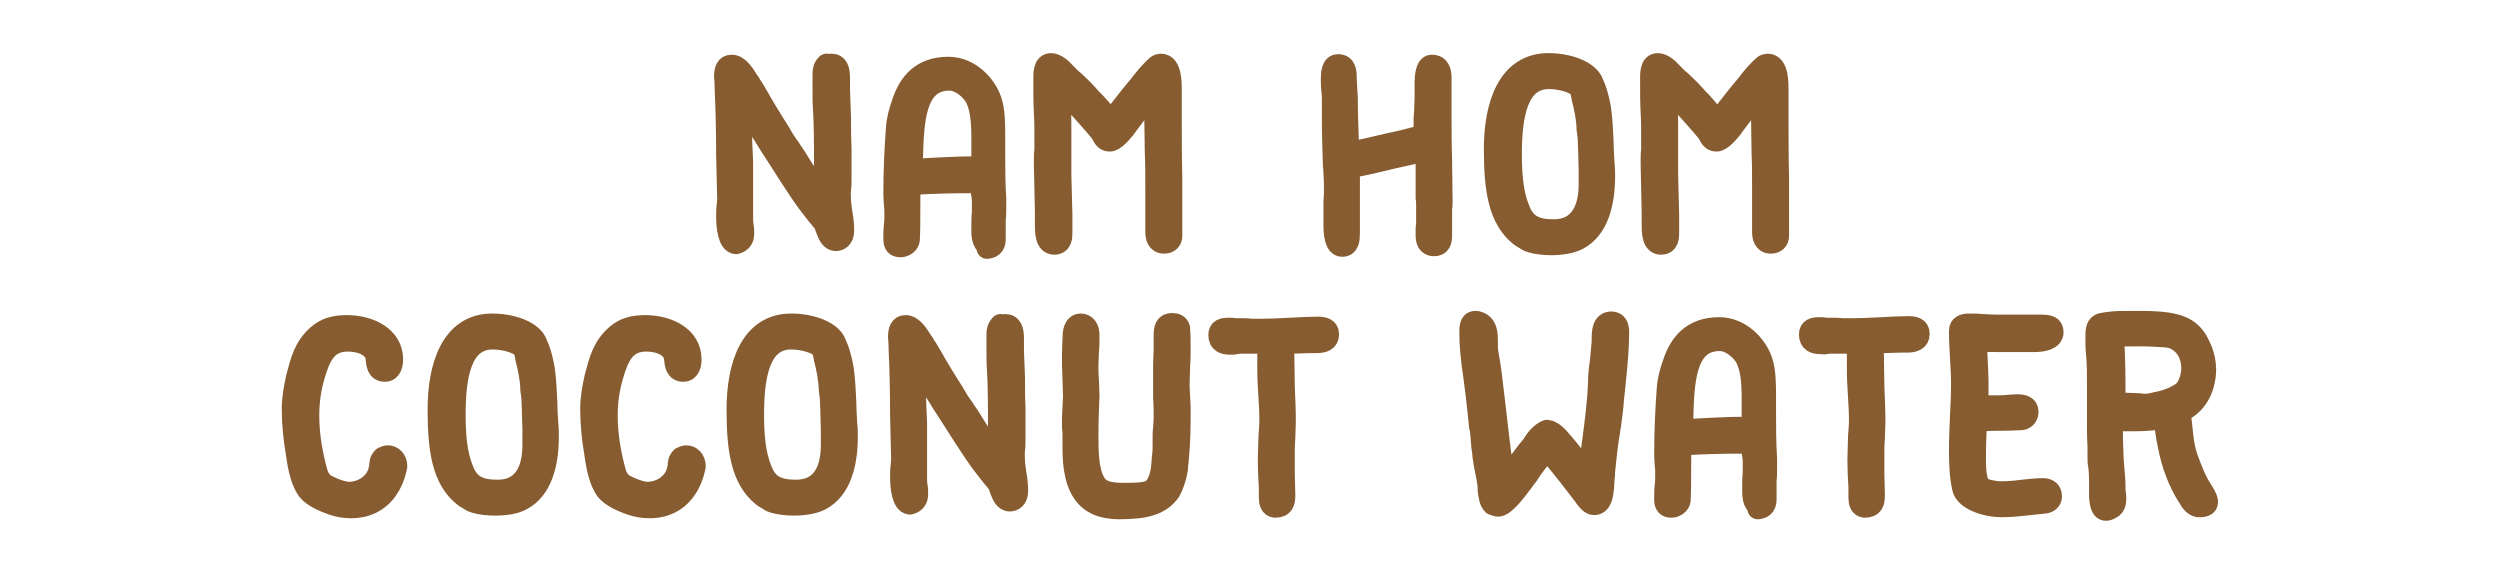
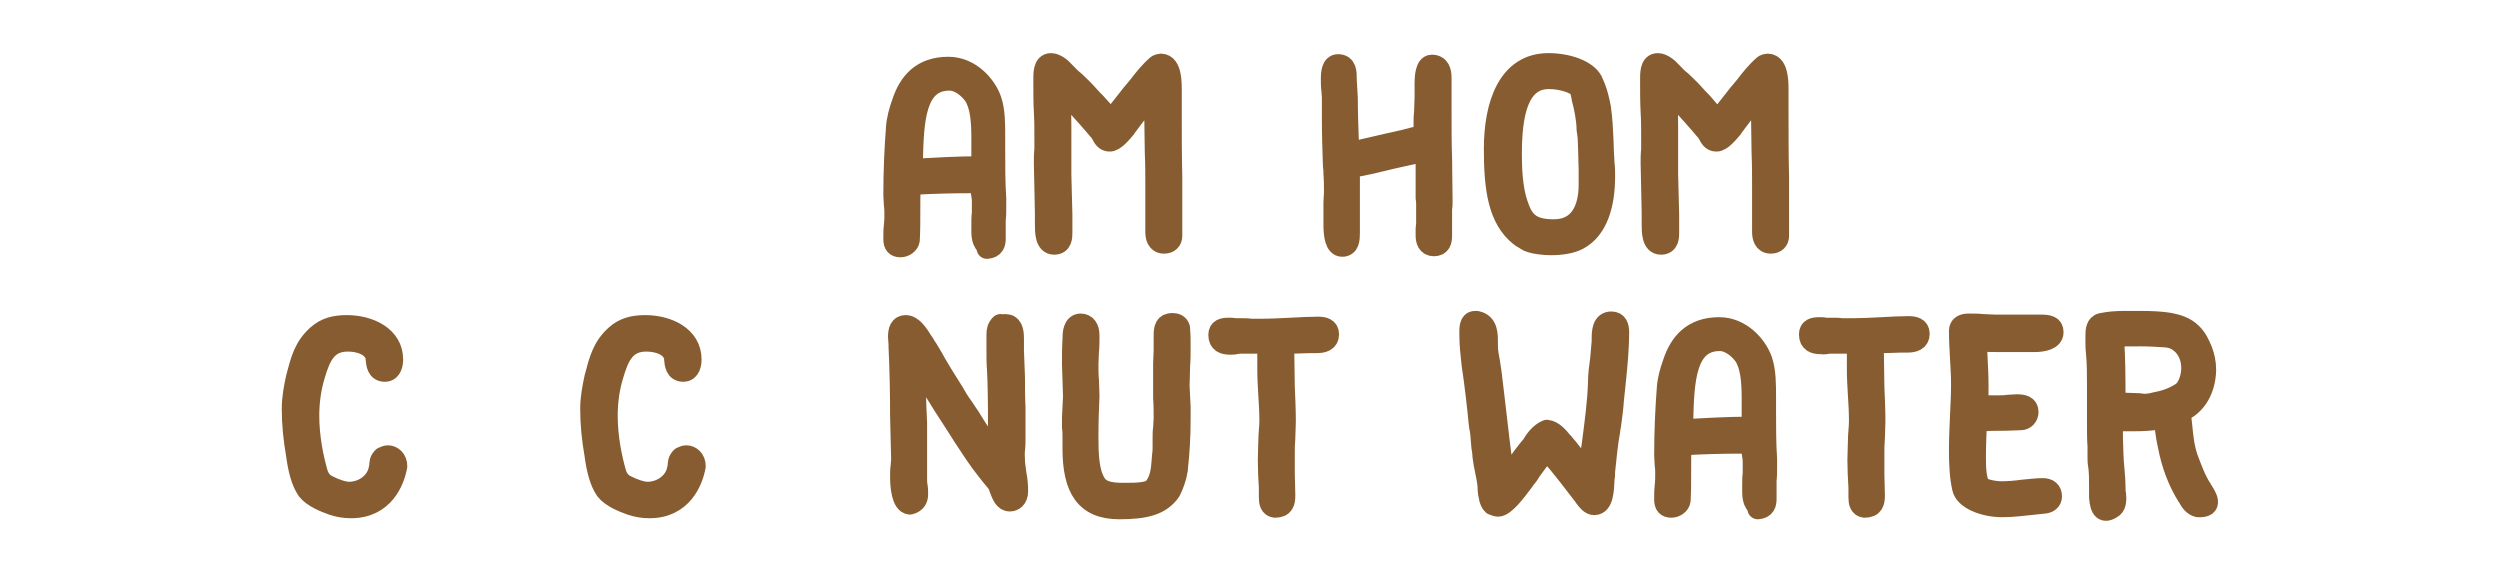
<svg xmlns="http://www.w3.org/2000/svg" version="1.1" id="Layer_1" x="0px" y="0px" width="480px" height="110px" viewBox="0 0 480 110" enable-background="new 0 0 480 110" xml:space="preserve">
  <g>
-     <path fill="#865C30" stroke="#865C30" stroke-width="4" stroke-linecap="round" stroke-linejoin="round" stroke-miterlimit="10" d="   M158.9,12.5c0.2-0.1,0.4-0.2,0.7-0.2c1.3,0,1.6,1.1,1.6,2.7c0,0.4,0,0.9,0,1.3c0,0.4,0,0.7,0,1c0,0.9,0.1,1.7,0.1,2.6   c0,0.8,0.1,1.8,0.1,2.6c0,1.9,0,3.9,0.1,5.8c0,1.7,0,4,0,5.7c0,0.8,0,1.6-0.1,2.4s0,1.4,0,2.1s0.2,1.6,0.3,2.6   c0.2,1,0.3,2.1,0.3,3.2c0,1.5-0.9,1.9-1.5,1.9c-1.1,0-1.5-1.2-1.9-2.2v0c-0.1-0.2-0.2-0.5-0.2-0.7v0c-0.3-0.6-1-1.4-1.6-2.1   c-0.2-0.3-0.5-0.6-0.7-0.9l0,0c-1.7-2.1-3.2-4.5-4.6-6.6c-0.4-0.6-0.8-1.3-1.2-1.9c-1.7-2.6-3.7-5.7-5.2-8.3   c-0.4-0.7-0.8-1.3-1.1-2v0c-1-1.7-0.4-1.4-1.7-2.8c0.1,2,0.1,4,0.1,6.1c0,2.1,0.1,4.3,0.2,6.4v0.9c0,0.5,0,1,0,1.5v1.5   c0,0.5,0,1.1,0,1.6c0,0.6,0,1.1,0,1.6s0,1.2,0,1.7v1.7c0,0.5,0,1.1,0.1,1.6s0.1,1.1,0.1,1.6c0,0.8-0.3,1.6-1.5,1.9   c-1.5-0.1-1.8-3.4-1.8-5.1c0-0.8,0-1.7,0.1-2.2c0-0.5,0.1-0.9,0.1-1.3c-0.1-2.6-0.1-5.7-0.2-8.4c0-4.4-0.1-8.9-0.3-13.2   c0-0.2,0-0.3,0-0.5c0-0.4-0.1-1-0.1-1.4c0-1.3,0.3-2.2,1.4-2.2c1.3,0,2.4,1.7,3.2,3c0.2,0.3,0.4,0.5,0.5,0.8   c0.6,0.8,1.1,1.8,1.6,2.6l0.5,0.9c0.8,1.4,1.7,2.8,2.5,4.1c0.6,0.9,1.2,1.9,1.7,2.8c0.4,0.6,0.7,1.1,1.1,1.6v0   c0.4,0.6,0.7,1.1,1.2,1.8c1.6,2.7,3.5,5.4,5.5,8.1v-0.8c0-0.6,0-1.3,0-1.9v-1.7c0-3.5,0-7-0.1-10.5c0-0.8-0.1-1.5-0.1-2.3   c-0.1-1.1-0.1-2.5-0.1-3.9v-1c0-0.4,0-0.7,0-1c0-0.2,0-0.4,0-0.5v-0.4c0-0.7,0.1-1.3,0.7-1.9L158.9,12.5z M159.6,40.1l0.1,0.1   C159.8,40.2,159.7,40.1,159.6,40.1z" />
    <path fill="#865C30" stroke="#865C30" stroke-width="4" stroke-linecap="round" stroke-linejoin="round" stroke-miterlimit="10" d="   M189.7,47.2c-1.3-0.5-1.2-2.4-1.2-3.5v-0.4c0-0.8,0-1.7,0.1-2.4c0-0.8,0-1.5,0-2.3c0-0.5-0.1-1.1-0.2-1.7c-0.1-0.5-0.2-1.2-0.2-1.8   h-2.2c-3.4,0-7,0.1-10.5,0.3h0c-0.3,0-0.4,0-0.7,0c-0.1,1.6-0.1,3.3-0.1,5c0,2,0,4-0.1,5.7c-0.1,0.7-0.9,1.3-1.7,1.3   c-0.9,0-1.3-0.4-1.3-1.5c0-0.8,0-1.8,0.1-2.6c0.1-0.8,0.1-1.7,0.1-2.2c0-0.6,0-1.2-0.1-1.8c0-0.6-0.1-1.3-0.1-1.9   c0-4.5,0.2-8.9,0.5-12.8c0.1-1.7,0.6-3.4,1.1-4.8c1.3-4,3.8-6.9,8.9-6.9c4.1,0,7.2,3.4,8.2,6.3c0.7,2,0.7,4.6,0.7,7.1v2.4   c0,3.1,0,6.4,0.2,9.4c0,0.6,0,1.1,0,1.7c0,0.8,0,1.6-0.1,2.4c0,0.8,0,1.5,0,2.4c0,0.1,0,0.2,0,0.4c0,0.2,0,0.6,0,0.8   c0,0.9-0.2,1.8-1.6,1.9L189.7,47.2z M182.3,15.4c-6.7,0-6.9,8-7.1,15.4l-0.1,1.7c3.9-0.2,8.6-0.5,12.8-0.5h0.6c0-0.2,0-0.3,0-0.5   c0-0.8,0-1.6,0-2.4c0-0.8,0-1.7,0-2.5c0-3.2-0.2-6.3-1.5-8.3C186,16.9,184.2,15.4,182.3,15.4z M188.5,32.8l0.7-0.8h-0.7v0.1V32.8z" />
    <path fill="#865C30" stroke="#865C30" stroke-width="4" stroke-linecap="round" stroke-linejoin="round" stroke-miterlimit="10" d="   M213.3,23.2c0.6-0.7,1.1-1.4,1.7-2.2c0.7-0.9,1.5-1.9,2.2-2.8c0.5-0.6,1-1.2,1.5-1.8c1-1.3,2-2.6,3.5-3.9c0.2-0.1,0.5-0.2,0.7-0.2   c2.1,0,2,3.9,2,5.2v0.2c0,0.9,0,1.7,0,2.5v2.1c0,3.8,0,7.8,0.1,11.7c0,3.4,0,8.1,0,11.3c0,0.8-0.5,1.4-1.5,1.4   c-1.4,0-1.6-1.3-1.6-2.2v-0.5c0-0.2,0-0.4,0-0.6v-7.7c0-2.1,0-4.3-0.1-6.4c0-2.3-0.1-4.6-0.1-6.9c0-0.7,0-1.4,0-2.2   c0-0.7,0.1-1.4,0.1-2.1v-0.9c-1.3,1.5-2.6,3.1-3.7,4.7c-0.7,0.9-1.5,2-2.1,2.8l0.1-0.1c-0.6,0.7-2.1,2.6-3.1,2.5   c-0.8,0-1.2-0.7-1.5-1.3c-0.2-0.3-0.2-0.4-0.3-0.5h0c-0.2-0.2-0.7-0.8-1.2-1.4c-2.1-2.4-4.2-4.8-6.5-6.9c0.1,2.4,0.2,4.9,0.2,7.3   c0,1.6,0,3.1,0,4.7v4.5c0,1.3,0.1,2.6,0.1,3.9c0,1.2,0.1,2.7,0.1,3.8v3.4c0,0.9,0,2.3-1.5,2.3c-1.7,0-1.7-2.4-1.7-3.9V42   c0-0.4,0-0.8,0-1.1c0-1.7-0.1-3.3-0.1-4.9c0-1.4-0.1-3.3-0.1-4.7c0-0.8,0-1.8,0.1-2.6c0-0.8,0-1.6,0-2.3c0-1.7,0-3.3-0.1-4.9   c-0.1-1.8-0.1-3.6-0.1-5.6v-0.3c0-1.4-0.1-3.4,1.4-3.4c0.9,0,2,0.9,2.6,1.6c0.6,0.6,1.2,1.3,1.9,1.8c0.8,0.8,1.7,1.6,2.4,2.4l0,0   c0.5,0.6,1.1,1.2,1.6,1.7l0,0C211.4,20.9,212.5,22.1,213.3,23.2z" />
    <path fill="#865C30" stroke="#865C30" stroke-width="4" stroke-linecap="round" stroke-linejoin="round" stroke-miterlimit="10" d="   M258.6,29.4c3.7-0.8,7.3-1.7,11-2.5c1.4-0.4,2.3-0.6,3.8-0.9c0-0.6,0-1.2,0-1.8c0-0.9,0-1.8,0.1-2.7c0-0.9,0.1-1.9,0.1-2.8   c0-0.5,0-0.9,0-1.4c0-0.4,0-0.9,0-1.4c0-0.9,0.1-3.4,1.3-3.4c1.5,0,1.8,1.2,1.8,2.5c0,0.2,0,0.5,0,0.7v0.7c0,0.9,0,1.8,0,2.8   c0,1,0,2,0,3c0,2.6,0,5.4,0.1,8.2c0,2.8,0.1,5.6,0.1,8.2c0,0.5,0,1-0.1,1.4c0,0.5,0,0.9,0,1.3v1c0,0.4,0,0.7,0,1v1.9   c0,1.1-0.2,2-1.5,2c-1.2,0-1.5-1-1.5-2c0-0.5,0-0.9,0-1.3c0-0.4,0.1-0.7,0.1-0.9c0-0.4,0-0.6,0-1c0-0.4,0-0.9,0-1.3V40   c0-0.2,0-0.3,0-0.5c0-0.5,0-1-0.1-1.4c0-0.4,0-0.9,0-1.3c0-1.5,0-3.5,0-5v-2.8c-2.2,0.5-4.3,0.9-6.4,1.4c-2.9,0.7-5.2,1.3-8.3,1.8   v0.8c0,0.7,0,1.3,0,2c0,0.6,0,1.2,0,1.8c0,0.7,0,1.4,0,2.1c0,0.7,0,1.4,0,2.1v3.7c0,1.3-0.1,2.6-1.4,2.6c-1.3,0-1.6-2.1-1.6-4.2   c0-0.6,0-1.2,0-1.7c0-0.3,0-0.6,0-0.8c0-0.6,0-1.2,0-1.8c0-0.5,0.1-1.3,0.1-1.8c0-1.2,0-2.4-0.1-3.7v0c0-0.5,0-0.9-0.1-1.4   c-0.1-3.1-0.2-6.2-0.2-9.3c0-1.3,0-2.6,0-3.9c0-0.5-0.1-0.9-0.1-1.4c-0.1-0.7-0.1-1.5-0.1-2.2c0-1,0.1-2.7,1.3-2.7   c1.6,0,1.6,1.5,1.6,2.8v0.2c0,0.5,0.1,1.1,0.1,1.7s0.1,1.1,0.1,1.7c0,2.6,0.1,5.7,0.2,8.4C258.6,27.8,258.6,28.6,258.6,29.4z" />
    <path fill="#865C30" stroke="#865C30" stroke-width="4" stroke-linecap="round" stroke-linejoin="round" stroke-miterlimit="10" d="   M308.1,33.9c0,5.2-1.3,10.1-5.1,12.1c-1.3,0.7-3.3,1-5.2,1c-1.4,0-2.9-0.2-3.9-0.5c-0.5-0.1-1.1-0.6-1.5-0.8   c-0.2-0.1-0.5-0.3-0.6-0.4c-4.1-3.3-4.9-9-4.9-16.7c0-8.4,2.6-16.4,10.4-16.4c3.7,0,7.3,1.3,8.4,3.3l0.6,1.4c0.4,1,0.8,2.7,1,3.8   c0.3,2.1,0.4,4.1,0.5,6.3c0,1.2,0.1,2.8,0.2,4.5C308.1,32.2,308.1,33.1,308.1,33.9z M305.1,35.5v-0.7c0-0.2,0-0.5,0-0.7v-0.8   c0-0.3,0-0.5,0-0.8c0-1.1-0.1-2.4-0.1-3.7c0-0.8-0.1-1.7-0.1-2.6c0,0.1-0.1-0.4-0.1-0.6s-0.1-0.4-0.1-0.7c0-1.9-0.5-4.4-1-6.2   c0-0.2-0.1-0.4-0.1-0.6c-0.1-0.4-0.2-0.9-0.2-1c-0.8-1.2-3.7-2-6-2c-6.1,0-7.2,7.2-7.2,14.5c0,4.5,0.4,7.8,1.5,10.5   c1,2.7,2.7,4,6.5,4C303.3,44.2,305.1,40.1,305.1,35.5z" />
    <path fill="#865C30" stroke="#865C30" stroke-width="4" stroke-linecap="round" stroke-linejoin="round" stroke-miterlimit="10" d="   M329.8,23.2c0.6-0.7,1.1-1.4,1.7-2.2c0.7-0.9,1.5-1.9,2.2-2.8c0.5-0.6,1-1.2,1.5-1.8c1-1.3,2-2.6,3.5-3.9c0.2-0.1,0.5-0.2,0.7-0.2   c2.1,0,2,3.9,2,5.2v0.2c0,0.9,0,1.7,0,2.5v2.1c0,3.8,0,7.8,0.1,11.7c0,3.4,0,8.1,0,11.3c0,0.8-0.5,1.4-1.5,1.4   c-1.4,0-1.6-1.3-1.6-2.2v-0.5c0-0.2,0-0.4,0-0.6v-7.7c0-2.1,0-4.3-0.1-6.4c0-2.3-0.1-4.6-0.1-6.9c0-0.7,0-1.4,0-2.2   c0-0.7,0.1-1.4,0.1-2.1v-0.9c-1.3,1.5-2.6,3.1-3.7,4.7c-0.7,0.9-1.5,2-2.1,2.8l0.1-0.1c-0.6,0.7-2.1,2.6-3.1,2.5   c-0.8,0-1.2-0.7-1.5-1.3c-0.2-0.3-0.2-0.4-0.3-0.5h0c-0.2-0.2-0.7-0.8-1.2-1.4c-2.1-2.4-4.2-4.8-6.5-6.9c0.1,2.4,0.2,4.9,0.2,7.3   c0,1.6,0,3.1,0,4.7v4.5c0,1.3,0.1,2.6,0.1,3.9c0,1.2,0.1,2.7,0.1,3.8v3.4c0,0.9,0,2.3-1.5,2.3c-1.7,0-1.7-2.4-1.7-3.9V42   c0-0.4,0-0.8,0-1.1c0-1.7-0.1-3.3-0.1-4.9c0-1.4-0.1-3.3-0.1-4.7c0-0.8,0-1.8,0.1-2.6c0-0.8,0-1.6,0-2.3c0-1.7,0-3.3-0.1-4.9   c-0.1-1.8-0.1-3.6-0.1-5.6v-0.3c0-1.4-0.1-3.4,1.4-3.4c0.9,0,2,0.9,2.6,1.6c0.6,0.6,1.2,1.3,1.9,1.8c0.8,0.8,1.7,1.6,2.4,2.4l0,0   c0.5,0.6,1.1,1.2,1.6,1.7l0,0C327.8,20.9,328.9,22.1,329.8,23.2z" />
    <path fill="#865C30" stroke="#865C30" stroke-width="4" stroke-linecap="round" stroke-linejoin="round" stroke-miterlimit="10" d="   M73.6,87.8c0.3-0.2,0.6-0.3,0.9-0.3c0.8,0,1.7,0.7,1.7,2c-0.5,2.8-2.5,8-8.8,8c-1.3,0-2.4-0.2-3.6-0.6c-1.4-0.5-3.7-1.4-4.8-2.8   c-1.1-1.6-1.7-3.9-2.1-6.9v0c-0.5-2.9-0.8-5.7-0.8-8.7c0-2.2,0.4-4.1,0.8-6c0.9-3.4,1.5-5.9,4.1-8.2c1.5-1.3,3.2-1.8,5.6-1.8   c4.3,0,8.8,2.1,8.8,6.5c0,0.8-0.2,2.3-1.5,2.3c-1.5,0-1.6-1.4-1.7-2.4c0-0.1,0-0.2,0-0.3c-0.5-2.3-3.2-3.1-5.4-3.1   c-4,0-5.3,2.8-6.4,6.6c-0.7,2.3-1.1,4.9-1.1,7.7c0,4.1,0.8,8.1,1.7,11.2v0c0.4,1.1,1.1,1.9,2.1,2.3c1.1,0.6,2.9,1.2,3.9,1.2   c2.8,0,5.4-1.9,5.8-4.6c0.1-0.2,0.1-0.3,0.1-0.4c0-0.6,0-1.1,0.6-1.7L73.6,87.8z" />
-     <path fill="#865C30" stroke="#865C30" stroke-width="4" stroke-linecap="round" stroke-linejoin="round" stroke-miterlimit="10" d="   M105.3,83.9c0,5.2-1.3,10.1-5.1,12.1C99,96.7,97,97,95,97c-1.4,0-2.9-0.2-3.9-0.5c-0.5-0.1-1.1-0.6-1.5-0.8   c-0.2-0.1-0.5-0.3-0.6-0.4c-4.1-3.3-4.9-9-4.9-16.7c0-8.4,2.6-16.4,10.4-16.4c3.7,0,7.3,1.3,8.4,3.3l0.6,1.4c0.4,1,0.8,2.7,1,3.8   c0.3,2.1,0.4,4.1,0.5,6.3c0,1.2,0.1,2.8,0.2,4.5C105.3,82.2,105.3,83.1,105.3,83.9z M102.3,85.5v-0.7c0-0.2,0-0.5,0-0.7v-0.8   c0-0.3,0-0.5,0-0.8c0-1.1-0.1-2.4-0.1-3.7c0-0.8-0.1-1.7-0.1-2.6c0,0.1-0.1-0.4-0.1-0.6s-0.1-0.4-0.1-0.7c0-1.9-0.5-4.4-1-6.2   c0-0.2-0.1-0.4-0.1-0.6c-0.1-0.4-0.2-0.9-0.2-1c-0.8-1.2-3.7-2-6-2c-6.1,0-7.2,7.2-7.2,14.5c0,4.5,0.4,7.8,1.5,10.5   c1,2.7,2.7,4,6.5,4C100.6,94.2,102.3,90.1,102.3,85.5z" />
    <path fill="#865C30" stroke="#865C30" stroke-width="4" stroke-linecap="round" stroke-linejoin="round" stroke-miterlimit="10" d="   M130.9,87.8c0.3-0.2,0.6-0.3,0.9-0.3c0.8,0,1.7,0.7,1.7,2c-0.5,2.8-2.5,8-8.8,8c-1.3,0-2.4-0.2-3.6-0.6c-1.4-0.5-3.7-1.4-4.8-2.8   c-1.1-1.6-1.7-3.9-2.1-6.9v0c-0.5-2.9-0.8-5.7-0.8-8.7c0-2.2,0.4-4.1,0.8-6c0.9-3.4,1.5-5.9,4.1-8.2c1.5-1.3,3.2-1.8,5.6-1.8   c4.3,0,8.8,2.1,8.8,6.5c0,0.8-0.2,2.3-1.5,2.3c-1.5,0-1.6-1.4-1.7-2.4c0-0.1,0-0.2,0-0.3c-0.5-2.3-3.2-3.1-5.4-3.1   c-4,0-5.3,2.8-6.4,6.6c-0.7,2.3-1.1,4.9-1.1,7.7c0,4.1,0.8,8.1,1.7,11.2v0c0.4,1.1,1.1,1.9,2.1,2.3c1.1,0.6,2.9,1.2,3.9,1.2   c2.8,0,5.4-1.9,5.8-4.6c0.1-0.2,0.1-0.3,0.1-0.4c0-0.6,0-1.1,0.6-1.7L130.9,87.8z" />
-     <path fill="#865C30" stroke="#865C30" stroke-width="4" stroke-linecap="round" stroke-linejoin="round" stroke-miterlimit="10" d="   M162.7,83.9c0,5.2-1.3,10.1-5.1,12.1c-1.3,0.7-3.3,1-5.2,1c-1.4,0-2.9-0.2-3.9-0.5c-0.5-0.1-1.1-0.6-1.5-0.8   c-0.2-0.1-0.5-0.3-0.6-0.4c-4.1-3.3-4.9-9-4.9-16.7c0-8.4,2.6-16.4,10.4-16.4c3.7,0,7.3,1.3,8.4,3.3l0.6,1.4c0.4,1,0.8,2.7,1,3.8   c0.3,2.1,0.4,4.1,0.5,6.3c0,1.2,0.1,2.8,0.2,4.5C162.7,82.2,162.7,83.1,162.7,83.9z M159.6,85.5v-0.7c0-0.2,0-0.5,0-0.7v-0.8   c0-0.3,0-0.5,0-0.8c0-1.1-0.1-2.4-0.1-3.7c0-0.8-0.1-1.7-0.1-2.6c0,0.1-0.1-0.4-0.1-0.6s-0.1-0.4-0.1-0.7c0-1.9-0.5-4.4-1-6.2   c0-0.2-0.1-0.4-0.1-0.6c-0.1-0.4-0.2-0.9-0.2-1c-0.8-1.2-3.7-2-6-2c-6.1,0-7.2,7.2-7.2,14.5c0,4.5,0.4,7.8,1.5,10.5   c1,2.7,2.7,4,6.5,4C157.9,94.2,159.6,90.1,159.6,85.5z" />
    <path fill="#865C30" stroke="#865C30" stroke-width="4" stroke-linecap="round" stroke-linejoin="round" stroke-miterlimit="10" d="   M192.3,62.5c0.2-0.1,0.4-0.2,0.7-0.2c1.3,0,1.6,1.1,1.6,2.7c0,0.4,0,0.9,0,1.3c0,0.4,0,0.7,0,1c0,0.9,0.1,1.7,0.1,2.6   c0,0.8,0.1,1.8,0.1,2.6c0,1.9,0,3.9,0.1,5.8c0,1.7,0,4,0,5.7c0,0.8,0,1.6-0.1,2.4s0,1.4,0,2.1s0.2,1.6,0.3,2.6   c0.2,1,0.3,2.1,0.3,3.2c0,1.5-0.9,1.9-1.5,1.9c-1.1,0-1.5-1.2-1.9-2.2v0c-0.1-0.2-0.2-0.5-0.2-0.7v0c-0.3-0.6-1-1.4-1.6-2.1   c-0.2-0.3-0.5-0.6-0.7-0.9l0,0c-1.7-2.1-3.2-4.5-4.6-6.6c-0.4-0.6-0.8-1.3-1.2-1.9c-1.7-2.6-3.7-5.7-5.2-8.3   c-0.4-0.7-0.8-1.3-1.1-2v0c-1-1.7-0.4-1.4-1.7-2.8c0.1,2,0.1,4,0.1,6.1c0,2.1,0.1,4.3,0.2,6.4v0.9c0,0.5,0,1,0,1.5v1.5   c0,0.5,0,1.1,0,1.6c0,0.6,0,1.1,0,1.6s0,1.2,0,1.7v1.7c0,0.5,0,1.1,0.1,1.6s0.1,1.1,0.1,1.6c0,0.8-0.3,1.6-1.5,1.9   c-1.5-0.1-1.8-3.4-1.8-5.1c0-0.8,0-1.7,0.1-2.2c0-0.5,0.1-0.9,0.1-1.3c-0.1-2.6-0.1-5.7-0.2-8.4c0-4.4-0.1-8.9-0.3-13.2   c0-0.2,0-0.3,0-0.5c0-0.4-0.1-1-0.1-1.4c0-1.3,0.3-2.2,1.4-2.2c1.3,0,2.4,1.7,3.2,3c0.2,0.3,0.4,0.5,0.5,0.8   c0.6,0.8,1.1,1.8,1.6,2.6l0.5,0.9c0.8,1.4,1.7,2.8,2.5,4.1c0.6,0.9,1.2,1.9,1.7,2.8c0.4,0.6,0.7,1.1,1.1,1.6v0   c0.4,0.6,0.7,1.1,1.2,1.8c1.6,2.7,3.5,5.4,5.5,8.1v-0.8c0-0.6,0-1.3,0-1.9v-1.7c0-3.5,0-7-0.1-10.5c0-0.8-0.1-1.5-0.1-2.3   c-0.1-1.1-0.1-2.5-0.1-3.9v-1c0-0.4,0-0.7,0-1c0-0.2,0-0.4,0-0.5v-0.4c0-0.7,0.1-1.3,0.7-1.9L192.3,62.5z M193.1,90.1l0.1,0.1   C193.2,90.2,193.1,90.1,193.1,90.1z" />
    <path fill="#865C30" stroke="#865C30" stroke-width="4" stroke-linecap="round" stroke-linejoin="round" stroke-miterlimit="10" d="   M226.5,63.3c0.1,1,0.1,2.1,0.1,3.1c0,1.3,0,2.7-0.1,3.9c0,1.2-0.1,2.6-0.1,3.8c0,0.7,0.1,1.4,0.1,2c0,0.6,0.1,1.4,0.1,2v1.4   c0,0.4,0,0.7,0,1c0,3.5-0.2,6.5-0.5,9.2c0,0.2,0,0.5-0.1,0.7c-0.1,1.1-0.8,3-1.3,3.9c-1.8,2.6-4.7,3.4-9.8,3.4   c-6.5,0-8.9-3.9-8.9-11.6v-1c0-0.4,0-0.8,0-1.2c0-0.6,0-1.2-0.1-1.8c0-0.6,0-1.3,0-1.9c0-0.7,0.1-1.4,0.1-2.1c0-0.7,0.1-1.3,0.1-2   c0-1-0.1-2-0.1-3.1s-0.1-2-0.1-3c0-1.6,0-3.2,0.1-4.9V65c0-1,0.1-2.8,1.5-2.8c1,0,1.6,0.8,1.6,2.2c0,1.2,0,2.2-0.1,3.1   c0,0.7-0.1,1.6-0.1,2.5c0,1.1,0,2,0.1,3c0,0.9,0.1,2,0.1,3c-0.1,2.2-0.2,5-0.2,7.6c0,3.7,0.1,6.9,1.4,9.1c0.9,1.6,2.7,2,5.3,2h0.4   c1.9,0,4.5,0,5.4-0.9c1.4-1.4,1.6-3.8,1.7-5.2c0-0.5,0.1-0.9,0.1-1.3c0.1-0.5,0.1-0.9,0.1-1.4V85c0-0.3,0-0.7,0-1   c0-0.6,0-1.2,0.1-1.8c0-0.5,0.1-1.3,0.1-1.9c0-1.3,0-2.6-0.1-3.9c0-1.1,0-2.7,0-3.8c0-0.9,0-1.8,0-2.7s0.1-1.8,0.1-2.7   c0-0.4,0-0.7,0-1.2c0-0.4,0-1.1,0-1.5c0-1.5,0.2-2.4,1.6-2.4c0.6,0,1.2,0.2,1.4,0.9L226.5,63.3z" />
    <path fill="#865C30" stroke="#865C30" stroke-width="4" stroke-linecap="round" stroke-linejoin="round" stroke-miterlimit="10" d="   M246.5,65.8c0,0.6,0,1.1,0,1.7c0,2.1,0.1,4.4,0.1,6.7c0.1,2.3,0.2,4.6,0.2,6.8c0,1-0.1,2.1-0.1,3.1c-0.1,1.1-0.1,2-0.1,3.1   c0,1.3,0,2.5,0,3.8c0,1.3,0.1,2.7,0.1,4.1c0,1.3-0.2,2.3-1.9,2.3c-0.9-0.1-1.1-0.9-1.1-1.9c0-0.3,0-0.8,0-1.1c0-0.3,0-0.5,0-0.8   c-0.1-1.5-0.2-3.6-0.2-5.2c0-1.3,0.1-2.6,0.1-3.8s0.2-2.5,0.2-3.8c0-1.7-0.1-3.3-0.2-4.9c-0.1-1.7-0.2-3.3-0.2-5v-2.1   c0-0.7,0-1.5,0-2.3v-0.6h-2.9c-0.7,0-1.4,0-2.1,0c-0.2,0-0.6,0-1,0.1s-0.7,0.1-1.2,0.1c-1.2,0-2.2-0.3-2.2-1.8   c0-1.1,0.8-1.3,1.9-1.3c0.4,0,0.8,0,1.2,0.1c0.4,0,0.8,0,1.1,0h0.3c0.5,0,1.1,0,1.7,0.1c0.5,0,1,0,1.6,0c2.1,0,4.1-0.1,6.1-0.2   c1.8-0.1,3.6-0.2,5.1-0.2c1.1,0,2.1,0.2,2.1,1.4c0,1.3-1.1,1.6-2.3,1.6h-0.6c-0.2,0-0.4,0-0.6,0c-1.1,0-2.1,0.1-3.2,0.1   C247.9,65.8,247.2,65.8,246.5,65.8z" />
    <path fill="#865C30" stroke="#865C30" stroke-width="4" stroke-linecap="round" stroke-linejoin="round" stroke-miterlimit="10" d="   M285.6,65.9c0,0.2,0,0.4,0,0.6c0,0.9,0.2,2,0.4,3c0.1,0.7,0.2,1.4,0.3,2c0.2,1.7,0.4,3.4,0.6,5c0.7,5.9,1.1,9.9,2,16   c0.7-0.8,1.3-1.9,2-2.8c1.1-1.5,2.1-2.9,3.3-4.3c0.6-1.1,1.6-2.3,2.8-2.8c1.2,0.1,2.3,1.4,3,2.3c0.1,0.1,0.2,0.1,0.2,0.2   c1.1,1.2,2.2,2.8,3.3,4.1v0c0.9,1.1,0.6,0.9,1.5,1.9c0,0,0-0.1,0-0.2c0-0.1,0-0.2,0-0.4c0.2-1.7,0.4-3.4,0.7-5.2   c0.5-3.9,1.1-8.2,1.2-12c0-1.4,0.2-2.9,0.4-4.3c0.1-1.1,0.2-2.2,0.3-3.4v-0.5c0-1.5,0.1-3.3,1.8-3.3c1.1,0,1.4,0.9,1.4,2   c0,2.8-0.3,6.2-0.6,9.1c-0.1,1.3-0.3,2.6-0.4,3.8c-0.1,1.8-0.4,3.6-0.6,5.3c0,0.1-0.1,0.5-0.1,0.6h0c-0.5,2.7-0.7,5.1-1,7.9   c0,0.4,0,0.9-0.1,1.4c-0.1,2.2-0.2,5-1.9,5c-0.7,0-1.3-0.7-1.8-1.4l-0.2-0.3v0c-1.9-2.5-4-5.2-6.1-7.7c-0.5-0.6-0.4-0.6-0.9-1.2   c-0.2,0.3-0.4,0.5-0.6,0.8c-0.4,0.4-0.7,0.9-1.2,1.4c-0.4,0.5-0.7,1-1.1,1.5s-0.6,1-1.1,1.6c-0.2,0.2-0.4,0.5-0.6,0.8   c-1.5,2-3.6,4.8-4.9,4.8c-0.3,0-0.6-0.2-1-0.3c-0.6-0.5-0.8-1.9-0.9-2.9c0-0.1,0-0.4,0-0.5c-0.1-1.2-0.3-2.1-0.5-3.1   c-0.2-0.9-0.4-2-0.5-2.9c0-0.5-0.1-1.1-0.2-1.7c-0.1-0.8-0.1-1.5-0.2-2.4c0-0.2-0.1-0.5-0.1-0.8c-0.1-0.3-0.1-0.6-0.2-1.2   c-0.3-3.2-0.8-7.6-1.4-11.6c-0.2-1.8-0.4-3.7-0.4-5.5v-0.2c0-0.9-0.1-2.4,1-2.4h0.3C285.7,62.1,285.6,64.4,285.6,65.9z" />
    <path fill="#865C30" stroke="#865C30" stroke-width="4" stroke-linecap="round" stroke-linejoin="round" stroke-miterlimit="10" d="   M337.7,97.2c-1.3-0.5-1.2-2.4-1.2-3.5v-0.4c0-0.8,0-1.7,0.1-2.4c0-0.8,0-1.5,0-2.3c0-0.5-0.1-1.1-0.2-1.7c-0.1-0.5-0.2-1.2-0.2-1.8   h-2.2c-3.4,0-7,0.1-10.5,0.3h0c-0.3,0-0.4,0-0.7,0c-0.1,1.6-0.1,3.3-0.1,5c0,2,0,4-0.1,5.7c-0.1,0.7-0.9,1.3-1.7,1.3   c-0.9,0-1.3-0.4-1.3-1.5c0-0.8,0-1.8,0.1-2.6c0.1-0.8,0.1-1.7,0.1-2.2c0-0.6,0-1.2-0.1-1.8c0-0.6-0.1-1.3-0.1-1.9   c0-4.5,0.2-8.9,0.5-12.8c0.1-1.7,0.6-3.4,1.1-4.8c1.3-4,3.8-6.9,8.9-6.9c4.1,0,7.2,3.4,8.2,6.3c0.7,2,0.7,4.6,0.7,7.1v2.4   c0,3.1,0,6.4,0.2,9.4c0,0.6,0,1.1,0,1.7c0,0.8,0,1.6-0.1,2.4c0,0.8,0,1.5,0,2.4c0,0.1,0,0.2,0,0.4c0,0.2,0,0.6,0,0.8   c0,0.9-0.2,1.8-1.6,1.9L337.7,97.2z M330.2,65.4c-6.7,0-6.9,8-7.1,15.4l-0.1,1.7c3.9-0.2,8.6-0.5,12.8-0.5h0.6c0-0.2,0-0.3,0-0.5   c0-0.8,0-1.6,0-2.4c0-0.8,0-1.7,0-2.5c0-3.2-0.2-6.3-1.5-8.3C333.9,66.9,332.1,65.4,330.2,65.4z M336.4,82.8l0.7-0.8h-0.7v0.1V82.8   z" />
    <path fill="#865C30" stroke="#865C30" stroke-width="4" stroke-linecap="round" stroke-linejoin="round" stroke-miterlimit="10" d="   M359.7,65.8c0,0.6,0,1.1,0,1.7c0,2.1,0.1,4.4,0.1,6.7c0.1,2.3,0.2,4.6,0.2,6.8c0,1-0.1,2.1-0.1,3.1c-0.1,1.1-0.1,2-0.1,3.1   c0,1.3,0,2.5,0,3.8c0,1.3,0.1,2.7,0.1,4.1c0,1.3-0.2,2.3-1.9,2.3c-0.9-0.1-1.1-0.9-1.1-1.9c0-0.3,0-0.8,0-1.1c0-0.3,0-0.5,0-0.8   c-0.1-1.5-0.2-3.6-0.2-5.2c0-1.3,0.1-2.6,0.1-3.8s0.2-2.5,0.2-3.8c0-1.7-0.1-3.3-0.2-4.9c-0.1-1.7-0.2-3.3-0.2-5v-2.1   c0-0.7,0-1.5,0-2.3v-0.6h-2.9c-0.7,0-1.4,0-2.1,0c-0.2,0-0.6,0-1,0.1S350,66,349.6,66c-1.2,0-2.2-0.3-2.2-1.8   c0-1.1,0.8-1.3,1.9-1.3c0.4,0,0.8,0,1.2,0.1c0.4,0,0.8,0,1.1,0h0.3c0.5,0,1.1,0,1.7,0.1c0.5,0,1,0,1.6,0c2.1,0,4.1-0.1,6.1-0.2   c1.8-0.1,3.6-0.2,5.1-0.2c1.1,0,2.1,0.2,2.1,1.4c0,1.3-1.1,1.6-2.3,1.6h-0.6c-0.2,0-0.4,0-0.6,0c-1.1,0-2.1,0.1-3.2,0.1   C361.1,65.8,360.4,65.8,359.7,65.8z" />
    <path fill="#865C30" stroke="#865C30" stroke-width="4" stroke-linecap="round" stroke-linejoin="round" stroke-miterlimit="10" d="   M379.5,65.5c0,1,0.1,1.9,0.1,2.9c0.1,1.9,0.2,3.8,0.2,5.7c0,1.5,0,2.2-0.1,3.9c0.7-0.1,1.4-0.1,2.1-0.1h1.9c0.6,0,1.2,0,1.8-0.1   c0.6,0,1.1-0.1,1.7-0.1c1.2,0,2.2,0.2,2.2,1.4c0,0.9-0.7,1.5-1.4,1.5c-0.9,0-1.9,0.1-2.8,0.1c-1.9,0-3.7,0-5.7,0.2   c-0.1,2.3-0.2,4.6-0.2,7.1c0,2,0.1,4,0.8,5.3c0.4,0.6,2.7,1.1,4.1,1.1c1.3,0,2.7-0.1,4.1-0.3c1.3-0.1,2.6-0.3,3.9-0.3   c1.1,0,1.7,0.5,1.7,1.5c0,0.8-0.6,1.2-1.3,1.3c-0.6,0.1-1.3,0.1-1.9,0.2c-2,0.2-4.1,0.5-6.3,0.5c-3.5,0-7.2-1.5-7.6-3.6   c-0.5-2.2-0.6-4.7-0.6-7.2c0-2.2,0.1-4.5,0.2-6.7c0.1-2.1,0.2-4.1,0.2-6c0-1.7-0.1-3.3-0.2-5c-0.1-1.8-0.2-3.5-0.2-5.3   c0-1,0.8-1.3,1.8-1.3c0.9,0,1.8,0,2.7,0.1c0.8,0,1.5,0.1,2.3,0.1c1.3,0,2.5,0,3.8,0c1.3,0,3.3,0,4.9,0c1.7,0,2.5,0.2,2.5,1.4   c0,1.4-1.9,1.8-3.7,1.8c-0.5,0-1.1,0-1.5,0c-0.2,0-0.5,0-0.6,0h-1.5c-0.5,0-1.1,0-1.6,0C383.5,65.6,381.3,65.6,379.5,65.5z" />
    <path fill="#865C30" stroke="#865C30" stroke-width="4" stroke-linecap="round" stroke-linejoin="round" stroke-miterlimit="10" d="   M418.6,79.1c0.1,0.8,0.2,1.7,0.3,2.5c0.2,2.1,0.4,4.2,1.1,6.3v0c0.8,2.1,1.5,4.1,2.7,6c-0.1-0.2,0-0.1,0,0c0.9,1.4,2.4,3.6-0.7,3.4   c-0.8-0.2-1.4-0.9-1.8-1.7h0c0-0.1-0.1-0.2-0.2-0.3c-1.7-2.7-3-6-3.7-9.7c-0.4-1.7-0.6-3.5-0.8-5.4c-0.4,0.1-0.7,0.2-1.2,0.3   c-1.3,0.2-2.8,0.3-4.3,0.3c-0.7,0-1.5,0-2.2,0c-0.8,0-1.3-0.1-2.2,0v0.4c0,0.9,0,1.9,0,2.8c0,1,0.1,2,0.1,3.1c0,0.9,0.1,2,0.2,3   c0.1,1.1,0.2,2.5,0.2,3.6c0,0.3,0,0.8,0.1,1.1c0.1,1,0.1,2.1-0.5,2.6c-1.8,1.3-2.4,0.4-2.6-1.9c0-0.5,0-1.3,0-2.1   c0-1.1,0-2.2-0.1-3.3c0-0.2-0.1-0.5-0.1-0.8c-0.1-0.5-0.1-1.1-0.1-1.6c0-0.6,0-1.3,0-2c-0.1-1.4-0.1-2.8-0.1-4.3c0-0.5,0-0.8,0-1.3   v-1c0-0.8,0-1.7,0-2.5c0-0.8,0-1.6,0-2.4c0-2.4,0-4.4-0.2-6.5v0c-0.1-0.7-0.1-1.6-0.1-2.4v-0.6c0-0.7,0-1.3,0.2-1.8   c0.1-0.3,0.4-0.7,0.9-0.8h0c1.5-0.3,2.8-0.4,4.3-0.4h1.2c0.7,0,1.6,0,2.4,0c1.7,0,3.5,0.1,4.8,0.3c1.8,0.3,3.4,0.8,4.6,2v0   c1,1,1.4,1.9,2,3.3h0c0.4,1.1,0.7,2.2,0.7,3.8v0C423.4,74.6,421.8,77.8,418.6,79.1z M413.8,77.3c1.6-0.3,2.5-0.6,3.6-1.1h0   c0.4-0.2,1.2-0.6,1.7-1v0c1-0.8,1.7-2.8,1.7-4.5c0-2.1-0.8-3.6-1.8-4.6v0c-0.9-0.8-1.8-1.3-3.2-1.4c-1.4-0.1-3.2-0.2-4.9-0.2   c-2.1,0-3.5,0-5.1,0.1c0.3,4.4,0.3,7.9,0.3,12.7c0.5,0,1.2,0,1.8,0.1c0.9,0,1.9,0.1,2.9,0.1C411.7,77.7,412.8,77.6,413.8,77.3   L413.8,77.3z" />
  </g>
</svg>